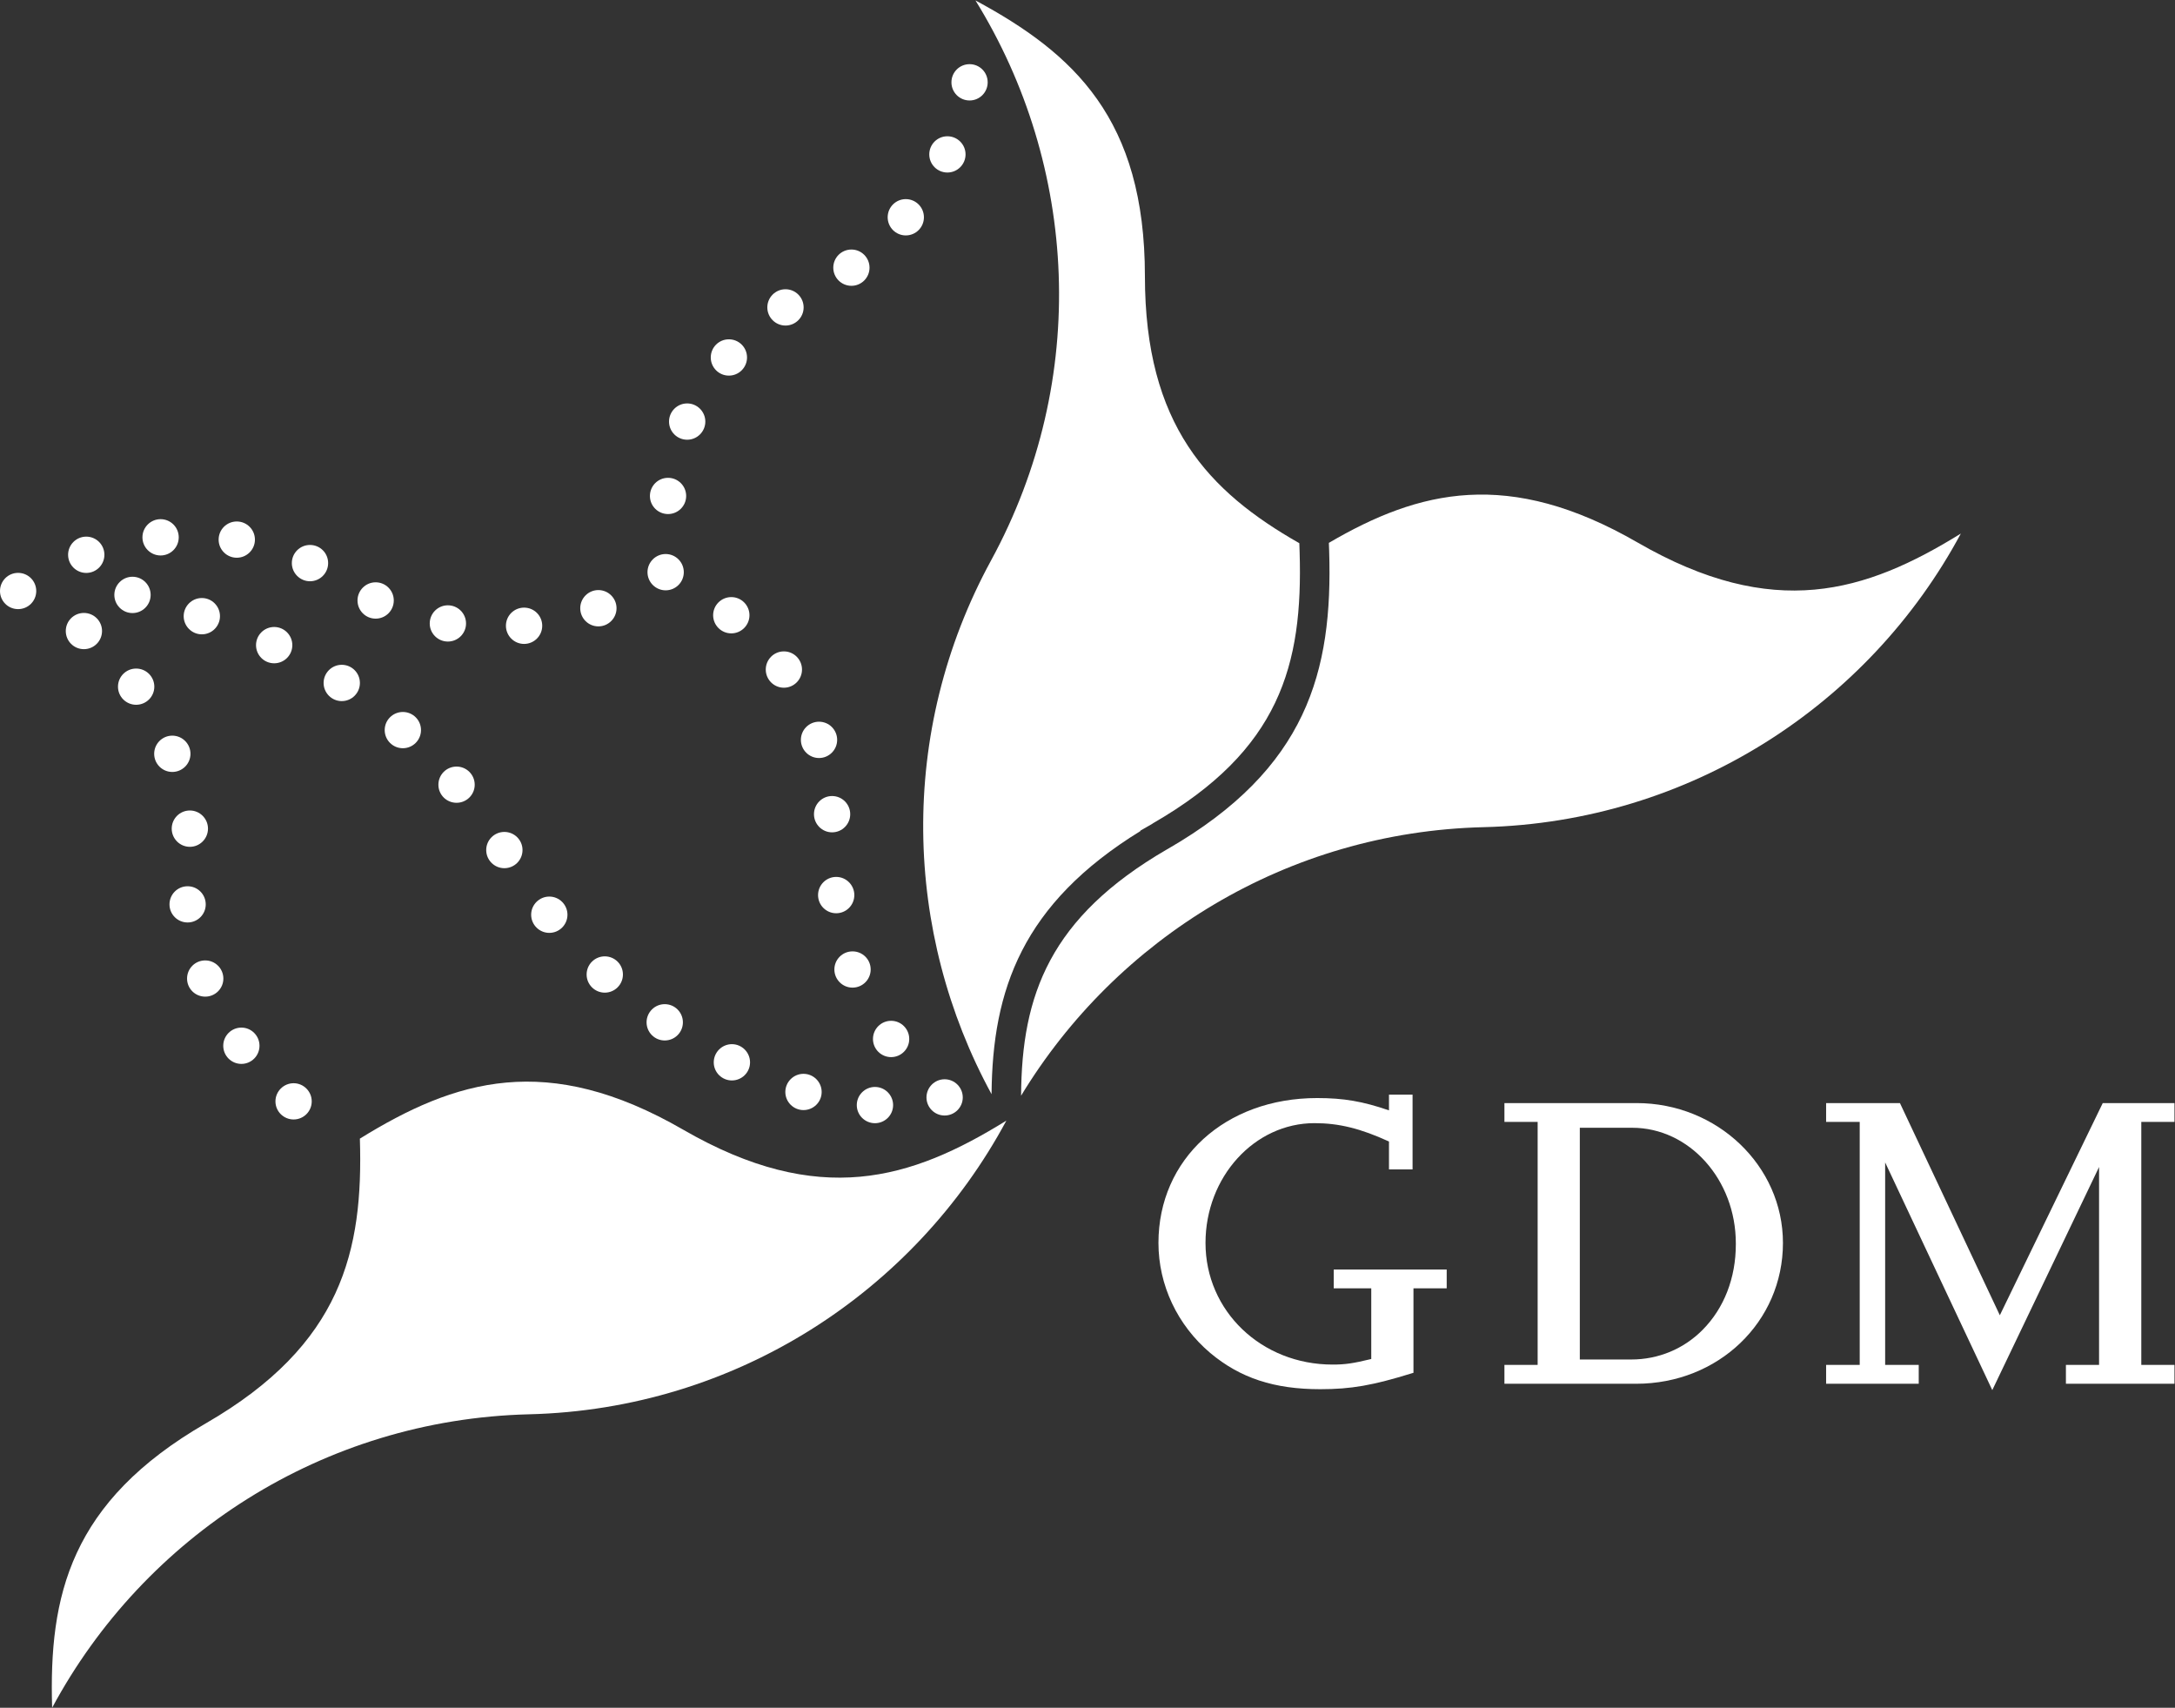
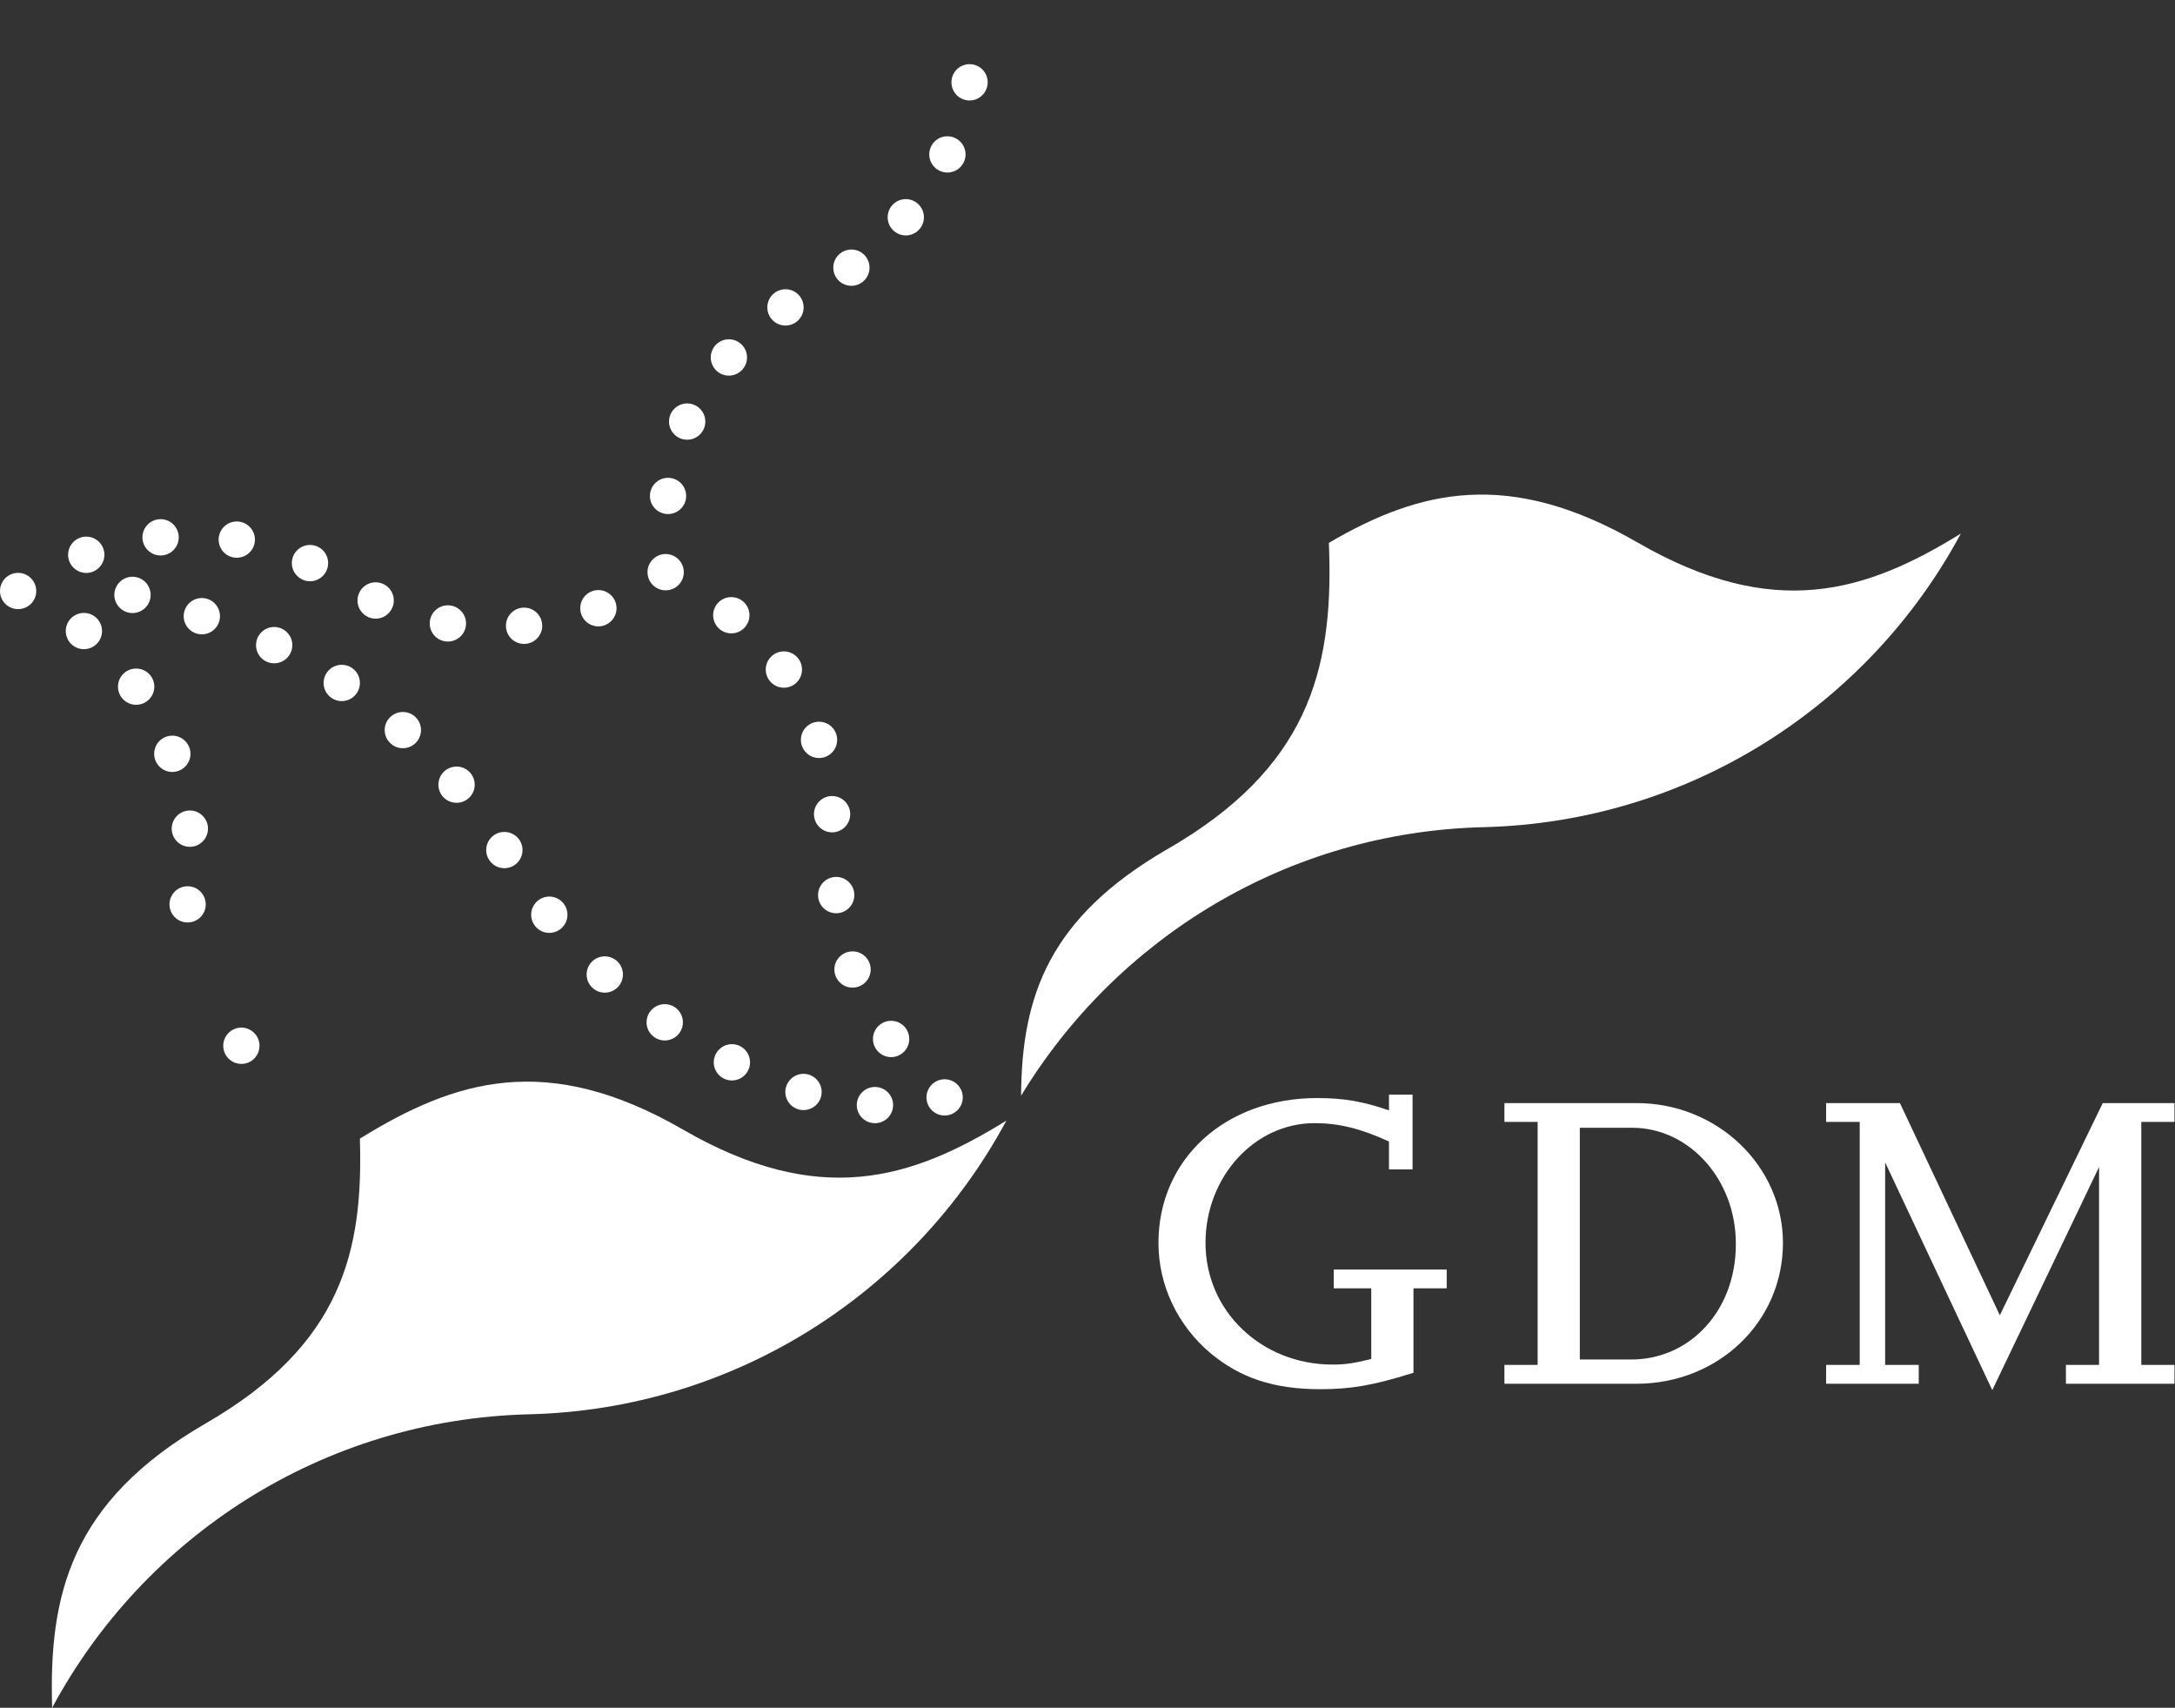
<svg xmlns="http://www.w3.org/2000/svg" xmlns:ns1="http://sodipodi.sourceforge.net/DTD/sodipodi-0.dtd" xmlns:ns2="http://www.inkscape.org/namespaces/inkscape" id="svg2" width="269.88" height="211.88" viewBox="0 0 269.88 211.88" ns1:docname="Logo_GDM_rz_weiss.eps">
  <rect x="0" y="0" width="269.88" height="211.88" fill="#333333" stroke="none" />
  <defs id="defs6" />
  <g id="g8" ns2:groupmode="layer" ns2:label="ink_ext_XXXXXX" transform="matrix(1.333,0,0,-1.333,0,211.88)">
    <g id="g10" transform="scale(0.1)">
      <path d="m 1313.43,570.66 h -20.49 c 0,0 0,-11.461 0,-14.64 -24.47,8.421 -42.27,11.46 -66.86,11.46 -85.58,0 -147.73,-56.761 -147.73,-134.851 0,-39.168 17.6,-76.508 48.26,-102.449 27.93,-23.352 59.43,-33.68 102.38,-33.68 28.72,0 48.7,3.488 85.73,14.961 l 1.01,0.289 c 0,0 0,75.68 0,78.641 2.83,0 30.94,0 30.94,0 v 17.488 h -105.16 v -17.488 c 0,0 32.19,0 34.93,0 0,-2.961 0,-63.43 0,-65.782 -16.96,-4.109 -24.22,-5.187 -35.96,-5.187 -66.31,0 -118.33,49.797 -118.33,113.207 0,61.461 45.57,111.5 101.49,111.5 22.68,0 42.78,-4.949 69.3,-17.09 0,-1.82 0,-25.961 0,-25.961 h 21.95 v 69.582 h -1.46" style="fill:#ffffff;fill-opacity:1;fill-rule:nonzero;stroke:none" id="path12" />
      <path d="m 1584.91,351.762 c -17.63,-17.813 -41.21,-27.614 -66.42,-27.614 0,0 -44.98,0 -47.91,0 0,2.993 0,212.723 0,215.68 2.93,0 48.75,0 48.75,0 53.22,0 96.48,-48.269 96.48,-107.617 0,-0.27 0,-0.602 0,-0.84 0,-31.402 -10.98,-59.543 -30.9,-79.609 z m -61.5,211.039 H 1400.4 v -17.512 c 0,0 28.16,0 30.92,0 0,-2.93 0,-223.23 0,-226.141 -2.76,0 -30.92,0 -30.92,0 v -17.589 h 122.64 c 76.56,0 136.62,57.601 136.62,131.07 0,71.762 -61.13,130.172 -136.25,130.172" style="fill:#ffffff;fill-opacity:1;fill-rule:nonzero;stroke:none" id="path14" />
      <path d="m 2022.61,562.801 h -65.26 c 0,0 -93.08,-191.879 -95.8,-197.481 -2.58,5.602 -92.99,197.481 -92.99,197.481 h -68.71 v -17.512 c 0,0 28.56,0 31.27,0 0,-2.93 0,-223.23 0,-226.141 -2.71,0 -31.27,0 -31.27,0 v -17.589 h 86.21 v 17.589 c 0,0 -28.55,0 -31.26,0 0,2.852 0,175.75 0,188.422 5.42,-11.711 99.72,-211.929 99.72,-211.929 0,0 93.93,196.3 99.4,207.668 0,-12.399 0,-181.309 0,-184.161 -2.74,0 -30.86,0 -30.86,0 v -17.589 h 101.05 v 17.589 c 0,0 -28.14,0 -30.88,0 0,2.911 0,223.211 0,226.141 2.74,0 30.88,0 30.88,0 v 17.512 h -1.5" style="fill:#ffffff;fill-opacity:1;fill-rule:nonzero;stroke:none" id="path16" />
      <path d="m 48.535,0 c 85.61,159.309 251.672,268.41 444.094,273.148 192.258,4.75 358.586,114.051 444.144,273.321 -88.652,-54.91 -174.289,-81.5 -300.851,-8.418 -126.563,73.105 -212.172,46.597 -300.93,-8.34 C 338.246,425.289 318.449,338.039 191.832,264.859 65.219,191.781 45.363,104.371 48.535,0" style="fill:#ffffff;fill-opacity:1;fill-rule:nonzero;stroke:none" id="path18" />
-       <path d="m 922.992,571.09 c 0.813,97.207 28.516,177.144 138.678,244.973 l -0.16,0.32 11.03,6.324 c 0.24,0.215 0.57,0.43 0.81,0.59 v -0.078 l 0.02,0.078 c 117.93,68.019 139.59,147.008 136.39,252.373 l -0.28,8.23 c -84.56,48.16 -143.73,109.98 -143.73,248.6 -0.05,146.2 -65.785,207.06 -157.738,256.59 95.158,-153.87 106.628,-352.24 14.531,-521.23 -87.254,-160.024 -81.336,-346.688 0.449,-496.77" style="fill:#ffffff;fill-opacity:1;fill-rule:nonzero;stroke:none" id="path20" />
      <path d="m 1524.38,1084.54 c -120.09,69.31 -203.39,48.91 -287.4,-0.32 l 0.28,-7.75 c 3.49,-112.243 -20.73,-202.376 -150.08,-277.04 l -0.92,-0.504 C 977.23,735.641 950.98,663.43 950.492,569.691 c 88.878,146.528 247.778,245.485 430.588,249.922 192.21,4.758 358.62,113.996 444.18,273.267 -88.71,-54.88 -174.35,-81.46 -300.88,-8.34" style="fill:#ffffff;fill-opacity:1;fill-rule:nonzero;stroke:none" id="path22" />
      <path d="m 919.391,1512.87 c 0,-9.31 -7.532,-16.89 -16.848,-16.89 -9.355,0 -16.895,7.58 -16.895,16.89 0,9.36 7.54,16.9 16.895,16.9 9.316,0 16.848,-7.54 16.848,-16.9" style="fill:#ffffff;fill-opacity:1;fill-rule:nonzero;stroke:none" id="path24" />
      <path d="m 898.785,1445.79 c 0,-9.3 -7.59,-16.87 -16.906,-16.87 -9.336,0 -16.863,7.57 -16.863,16.87 0,9.34 7.527,16.87 16.863,16.87 9.316,0 16.906,-7.53 16.906,-16.87" style="fill:#ffffff;fill-opacity:1;fill-rule:nonzero;stroke:none" id="path26" />
      <path d="m 860.043,1387.28 c 0,-9.34 -7.559,-16.9 -16.895,-16.9 -9.312,0 -16.855,7.56 -16.855,16.9 0,9.31 7.543,16.89 16.855,16.89 9.336,0 16.895,-7.58 16.895,-16.89" style="fill:#ffffff;fill-opacity:1;fill-rule:nonzero;stroke:none" id="path28" />
      <path d="m 809.398,1340.36 c 0,-9.31 -7.527,-16.88 -16.835,-16.88 -9.364,0 -16.895,7.57 -16.895,16.88 0,9.33 7.531,16.89 16.895,16.89 9.308,0 16.835,-7.56 16.835,-16.89" style="fill:#ffffff;fill-opacity:1;fill-rule:nonzero;stroke:none" id="path30" />
      <path d="m 748.063,1303.39 c 0,-9.31 -7.559,-16.9 -16.895,-16.9 -9.309,0 -16.906,7.59 -16.906,16.9 0,9.31 7.597,16.89 16.906,16.89 9.336,0 16.895,-7.58 16.895,-16.89" style="fill:#ffffff;fill-opacity:1;fill-rule:nonzero;stroke:none" id="path32" />
      <path d="m 695.375,1256.79 c 0,-9.31 -7.559,-16.9 -16.895,-16.9 -9.335,0 -16.863,7.59 -16.863,16.9 0,9.36 7.528,16.89 16.863,16.89 9.336,0 16.895,-7.53 16.895,-16.89" style="fill:#ffffff;fill-opacity:1;fill-rule:nonzero;stroke:none" id="path34" />
      <path d="m 656.559,1197.11 c 0,-9.33 -7.614,-16.89 -16.895,-16.89 -9.336,0 -16.898,7.56 -16.898,16.89 0,9.32 7.562,16.9 16.898,16.9 9.281,0 16.895,-7.58 16.895,-16.9" style="fill:#ffffff;fill-opacity:1;fill-rule:nonzero;stroke:none" id="path36" />
      <path d="m 638.723,1127.86 c 0,-9.28 -7.59,-16.82 -16.871,-16.82 -9.336,0 -16.872,7.54 -16.872,16.82 0,9.36 7.536,16.9 16.872,16.9 9.281,0 16.871,-7.54 16.871,-16.9" style="fill:#ffffff;fill-opacity:1;fill-rule:nonzero;stroke:none" id="path38" />
      <path d="m 636.516,1056.94 c 0,-9.31 -7.536,-16.89 -16.895,-16.89 -9.312,0 -16.902,7.58 -16.902,16.89 0,9.28 7.59,16.9 16.902,16.9 9.359,0 16.895,-7.62 16.895,-16.9" style="fill:#ffffff;fill-opacity:1;fill-rule:nonzero;stroke:none" id="path40" />
      <path d="m 573.906,1023.39 c 0,-9.31 -7.586,-16.9 -16.922,-16.9 -9.308,0 -16.871,7.59 -16.871,16.9 0,9.29 7.563,16.9 16.871,16.9 9.336,0 16.922,-7.61 16.922,-16.9" style="fill:#ffffff;fill-opacity:1;fill-rule:nonzero;stroke:none" id="path42" />
      <path d="m 504.73,1007.06 c 0,-9.306 -7.558,-16.896 -16.894,-16.896 -9.305,0 -16.895,7.59 -16.895,16.896 0,9.37 7.59,16.89 16.895,16.89 9.336,0 16.894,-7.52 16.894,-16.89" style="fill:#ffffff;fill-opacity:1;fill-rule:nonzero;stroke:none" id="path44" />
      <path d="m 433.813,1009.21 c 0,-9.312 -7.586,-16.839 -16.922,-16.839 -9.282,0 -16.871,7.527 -16.871,16.839 0,9.36 7.589,16.9 16.871,16.9 9.336,0 16.922,-7.54 16.922,-16.9" style="fill:#ffffff;fill-opacity:1;fill-rule:nonzero;stroke:none" id="path46" />
      <path d="m 366.555,1030.63 c 0,-9.39 -7.535,-16.93 -16.903,-16.93 -9.304,0 -16.863,7.54 -16.863,16.93 0,9.28 7.559,16.89 16.863,16.89 9.368,0 16.903,-7.61 16.903,-16.89" style="fill:#ffffff;fill-opacity:1;fill-rule:nonzero;stroke:none" id="path48" />
      <path d="m 305.449,1065.39 c 0,-9.28 -7.558,-16.9 -16.894,-16.9 -9.282,0 -16.899,7.62 -16.899,16.9 0,9.39 7.617,16.89 16.899,16.89 9.336,0 16.894,-7.5 16.894,-16.89" style="fill:#ffffff;fill-opacity:1;fill-rule:nonzero;stroke:none" id="path50" />
      <path d="m 237.301,1087.23 c 0,-9.3 -7.59,-16.84 -16.895,-16.84 -9.336,0 -16.894,7.54 -16.894,16.84 0,9.37 7.558,16.9 16.894,16.9 9.305,0 16.895,-7.53 16.895,-16.9" style="fill:#ffffff;fill-opacity:1;fill-rule:nonzero;stroke:none" id="path52" />
      <path d="m 166.383,1089.39 c 0,-9.32 -7.535,-16.9 -16.899,-16.9 -9.308,0 -16.894,7.58 -16.894,16.9 0,9.31 7.586,16.89 16.894,16.89 9.364,0 16.899,-7.58 16.899,-16.89" style="fill:#ffffff;fill-opacity:1;fill-rule:nonzero;stroke:none" id="path54" />
      <path d="m 97.184,1073.14 c 0,-9.32 -7.562,-16.9 -16.898,-16.9 -9.309,0 -16.895,7.58 -16.895,16.9 0,9.31 7.586,16.89 16.895,16.89 9.336,0 16.898,-7.58 16.898,-16.89" style="fill:#ffffff;fill-opacity:1;fill-rule:nonzero;stroke:none" id="path56" />
      <path d="m 33.742,1039.4 c 0,-9.31 -7.566,-16.85 -16.902,-16.85 C 7.535,1022.55 0,1030.09 0,1039.4 c 0,9.36 7.535,16.9 16.84,16.9 9.336,0 16.902,-7.54 16.902,-16.9" style="fill:#ffffff;fill-opacity:1;fill-rule:nonzero;stroke:none" id="path58" />
      <path d="m 140.23,1035.79 c 0,-9.31 -7.562,-16.9 -16.898,-16.9 -9.309,0 -16.894,7.59 -16.894,16.9 0,9.31 7.585,16.9 16.894,16.9 9.336,0 16.898,-7.59 16.898,-16.9" style="fill:#ffffff;fill-opacity:1;fill-rule:nonzero;stroke:none" id="path60" />
      <path d="m 204.77,1015.99 c 0,-9.31 -7.559,-16.896 -16.895,-16.896 -9.281,0 -16.895,7.586 -16.895,16.896 0,9.31 7.614,16.9 16.895,16.9 9.336,0 16.895,-7.59 16.895,-16.9" style="fill:#ffffff;fill-opacity:1;fill-rule:nonzero;stroke:none" id="path62" />
      <path d="m 272.113,989.031 c 0,-9.359 -7.586,-16.894 -16.894,-16.894 -9.309,0 -16.895,7.535 -16.895,16.894 0,9.313 7.586,16.899 16.895,16.899 9.308,0 16.894,-7.586 16.894,-16.899" style="fill:#ffffff;fill-opacity:1;fill-rule:nonzero;stroke:none" id="path64" />
      <path d="m 335.02,953.84 c 0,-9.313 -7.536,-16.895 -16.899,-16.895 -9.308,0 -16.894,7.582 -16.894,16.895 0,9.312 7.586,16.894 16.894,16.894 9.363,0 16.899,-7.582 16.899,-16.894" style="fill:#ffffff;fill-opacity:1;fill-rule:nonzero;stroke:none" id="path66" />
      <path d="m 391.895,909.988 c 0,-9.367 -7.586,-16.898 -16.895,-16.898 -9.312,0 -16.898,7.531 -16.898,16.898 0,9.309 7.586,16.84 16.898,16.84 9.309,0 16.895,-7.531 16.895,-16.84" style="fill:#ffffff;fill-opacity:1;fill-rule:nonzero;stroke:none" id="path68" />
      <path d="m 441.887,859.109 c 0,-9.308 -7.59,-16.816 -16.895,-16.816 -9.367,0 -16.902,7.508 -16.902,16.816 0,9.364 7.535,16.895 16.902,16.895 9.305,0 16.895,-7.531 16.895,-16.895" style="fill:#ffffff;fill-opacity:1;fill-rule:nonzero;stroke:none" id="path70" />
      <path d="m 486.387,798.332 c 0,-9.363 -7.563,-16.898 -16.899,-16.898 -9.308,0 -16.894,7.535 -16.894,16.898 0,9.309 7.586,16.844 16.894,16.844 9.336,0 16.899,-7.535 16.899,-16.844" style="fill:#ffffff;fill-opacity:1;fill-rule:nonzero;stroke:none" id="path72" />
      <path d="m 528.223,738.117 c 0,-9.312 -7.563,-16.894 -16.899,-16.894 -9.308,0 -16.894,7.582 -16.894,16.894 0,9.281 7.586,16.895 16.894,16.895 9.336,0 16.899,-7.614 16.899,-16.895" style="fill:#ffffff;fill-opacity:1;fill-rule:nonzero;stroke:none" id="path74" />
      <path d="m 579.855,682.477 c 0,-9.305 -7.562,-16.891 -16.902,-16.891 -9.305,0 -16.894,7.586 -16.894,16.891 0,9.367 7.589,16.894 16.894,16.894 9.34,0 16.902,-7.527 16.902,-16.894" style="fill:#ffffff;fill-opacity:1;fill-rule:nonzero;stroke:none" id="path76" />
      <path d="m 635.68,637.977 c 0,-9.36 -7.559,-16.895 -16.926,-16.895 -9.281,0 -16.895,7.535 -16.895,16.895 0,9.312 7.614,16.898 16.895,16.898 9.367,0 16.926,-7.586 16.926,-16.898" style="fill:#ffffff;fill-opacity:1;fill-rule:nonzero;stroke:none" id="path78" />
      <path d="m 698.18,600.715 c 0,-9.313 -7.59,-16.844 -16.895,-16.844 -9.289,0 -16.894,7.531 -16.894,16.844 0,9.281 7.605,16.926 16.894,16.926 9.305,0 16.895,-7.645 16.895,-16.926" style="fill:#ffffff;fill-opacity:1;fill-rule:nonzero;stroke:none" id="path80" />
      <path d="m 764.848,573.129 c 0,-9.309 -7.586,-16.84 -16.922,-16.84 -9.289,0 -16.895,7.531 -16.895,16.84 0,9.312 7.606,16.906 16.895,16.906 9.336,0 16.922,-7.594 16.922,-16.906" style="fill:#ffffff;fill-opacity:1;fill-rule:nonzero;stroke:none" id="path82" />
      <path d="m 831.352,560.922 c 0,-9.313 -7.579,-16.844 -16.895,-16.844 -9.305,0 -16.914,7.531 -16.914,16.844 0,9.308 7.609,16.898 16.914,16.898 9.316,0 16.895,-7.59 16.895,-16.898" style="fill:#ffffff;fill-opacity:1;fill-rule:nonzero;stroke:none" id="path84" />
      <path d="m 896.195,568.07 c 0,-9.3 -7.578,-16.84 -16.894,-16.84 -9.305,0 -16.895,7.54 -16.895,16.84 0,9.289 7.59,16.899 16.895,16.899 9.316,0 16.894,-7.61 16.894,-16.899" style="fill:#ffffff;fill-opacity:1;fill-rule:nonzero;stroke:none" id="path86" />
      <path d="m 846.371,622.477 c 0,-9.305 -7.535,-16.891 -16.875,-16.891 -9.336,0 -16.894,7.586 -16.894,16.891 0,9.312 7.558,16.902 16.894,16.902 9.34,0 16.875,-7.59 16.875,-16.902" style="fill:#ffffff;fill-opacity:1;fill-rule:nonzero;stroke:none" id="path88" />
      <path d="m 810.473,687.16 c 0,-9.312 -7.528,-16.898 -16.895,-16.898 -9.305,0 -16.894,7.586 -16.894,16.898 0,9.313 7.589,16.844 16.894,16.844 9.367,0 16.895,-7.531 16.895,-16.844" style="fill:#ffffff;fill-opacity:1;fill-rule:nonzero;stroke:none" id="path90" />
      <path d="m 795.258,756.414 c 0,-9.391 -7.598,-16.926 -16.875,-16.926 -9.336,0 -16.895,7.535 -16.895,16.926 0,9.281 7.559,16.895 16.895,16.895 9.277,0 16.875,-7.614 16.875,-16.895" style="fill:#ffffff;fill-opacity:1;fill-rule:nonzero;stroke:none" id="path92" />
      <path d="m 791.43,831.691 c 0,-9.304 -7.539,-16.894 -16.895,-16.894 -9.277,0 -16.844,7.59 -16.844,16.894 0,9.313 7.567,16.899 16.844,16.899 9.356,0 16.895,-7.586 16.895,-16.899" style="fill:#ffffff;fill-opacity:1;fill-rule:nonzero;stroke:none" id="path94" />
      <path d="m 779.273,900.867 c 0,-9.281 -7.531,-16.898 -16.906,-16.898 -9.297,0 -16.863,7.617 -16.863,16.898 0,9.309 7.566,16.895 16.863,16.895 9.375,0 16.906,-7.586 16.906,-16.895" style="fill:#ffffff;fill-opacity:1;fill-rule:nonzero;stroke:none" id="path96" />
      <path d="m 746.547,966.324 c 0,-9.308 -7.527,-16.922 -16.863,-16.922 -9.336,0 -16.868,7.614 -16.868,16.922 0,9.285 7.532,16.895 16.868,16.895 9.336,0 16.863,-7.61 16.863,-16.895" style="fill:#ffffff;fill-opacity:1;fill-rule:nonzero;stroke:none" id="path98" />
      <path d="m 697.641,1016.88 c 0,-9.31 -7.586,-16.896 -16.895,-16.896 -9.363,0 -16.922,7.586 -16.922,16.896 0,9.28 7.559,16.87 16.922,16.87 9.309,0 16.895,-7.59 16.895,-16.87" style="fill:#ffffff;fill-opacity:1;fill-rule:nonzero;stroke:none" id="path100" />
      <path d="m 94.977,1002.19 c 0,-9.366 -7.562,-16.901 -16.898,-16.901 -9.309,0 -16.844,7.535 -16.844,16.901 0,9.28 7.535,16.81 16.844,16.81 9.336,0 16.898,-7.53 16.898,-16.81" style="fill:#ffffff;fill-opacity:1;fill-rule:nonzero;stroke:none" id="path102" />
      <path d="m 143.648,950.367 c 0,-9.304 -7.589,-16.84 -16.925,-16.84 -9.309,0 -16.899,7.536 -16.899,16.84 0,9.336 7.59,16.871 16.899,16.871 9.336,0 16.925,-7.535 16.925,-16.871" style="fill:#ffffff;fill-opacity:1;fill-rule:nonzero;stroke:none" id="path104" />
      <path d="m 177.305,887.898 c 0,-9.312 -7.586,-16.894 -16.922,-16.894 -9.336,0 -16.871,7.582 -16.871,16.894 0,9.282 7.535,16.895 16.871,16.895 9.336,0 16.922,-7.613 16.922,-16.895" style="fill:#ffffff;fill-opacity:1;fill-rule:nonzero;stroke:none" id="path106" />
      <path d="m 193.609,818.238 c 0,-9.304 -7.589,-16.922 -16.871,-16.922 -9.336,0 -16.898,7.618 -16.898,16.922 0,9.309 7.562,16.895 16.898,16.895 9.282,0 16.871,-7.586 16.871,-16.895" style="fill:#ffffff;fill-opacity:1;fill-rule:nonzero;stroke:none" id="path108" />
      <path d="m 191.508,747.723 c 0,-9.282 -7.559,-16.817 -16.867,-16.817 -9.336,0 -16.871,7.535 -16.871,16.817 0,9.367 7.535,16.894 16.871,16.894 9.308,0 16.867,-7.527 16.867,-16.894" style="fill:#ffffff;fill-opacity:1;fill-rule:nonzero;stroke:none" id="path110" />
-       <path d="m 207.922,678.684 c 0,-9.282 -7.59,-16.813 -16.895,-16.813 -9.367,0 -16.902,7.531 -16.902,16.813 0,9.367 7.535,16.902 16.902,16.902 9.305,0 16.895,-7.535 16.895,-16.902" style="fill:#ffffff;fill-opacity:1;fill-rule:nonzero;stroke:none" id="path112" />
      <path d="m 241.555,616.16 c 0,-9.312 -7.535,-16.894 -16.848,-16.894 -9.359,0 -16.894,7.582 -16.894,16.894 0,9.281 7.535,16.895 16.894,16.895 9.313,0 16.848,-7.614 16.848,-16.895" style="fill:#ffffff;fill-opacity:1;fill-rule:nonzero;stroke:none" id="path114" />
-       <path d="m 290.172,564.391 c 0,-9.313 -7.563,-16.84 -16.871,-16.84 -9.313,0 -16.899,7.527 -16.899,16.84 0,9.281 7.586,16.898 16.899,16.898 9.308,0 16.871,-7.617 16.871,-16.898" style="fill:#ffffff;fill-opacity:1;fill-rule:nonzero;stroke:none" id="path116" />
    </g>
  </g>
</svg>